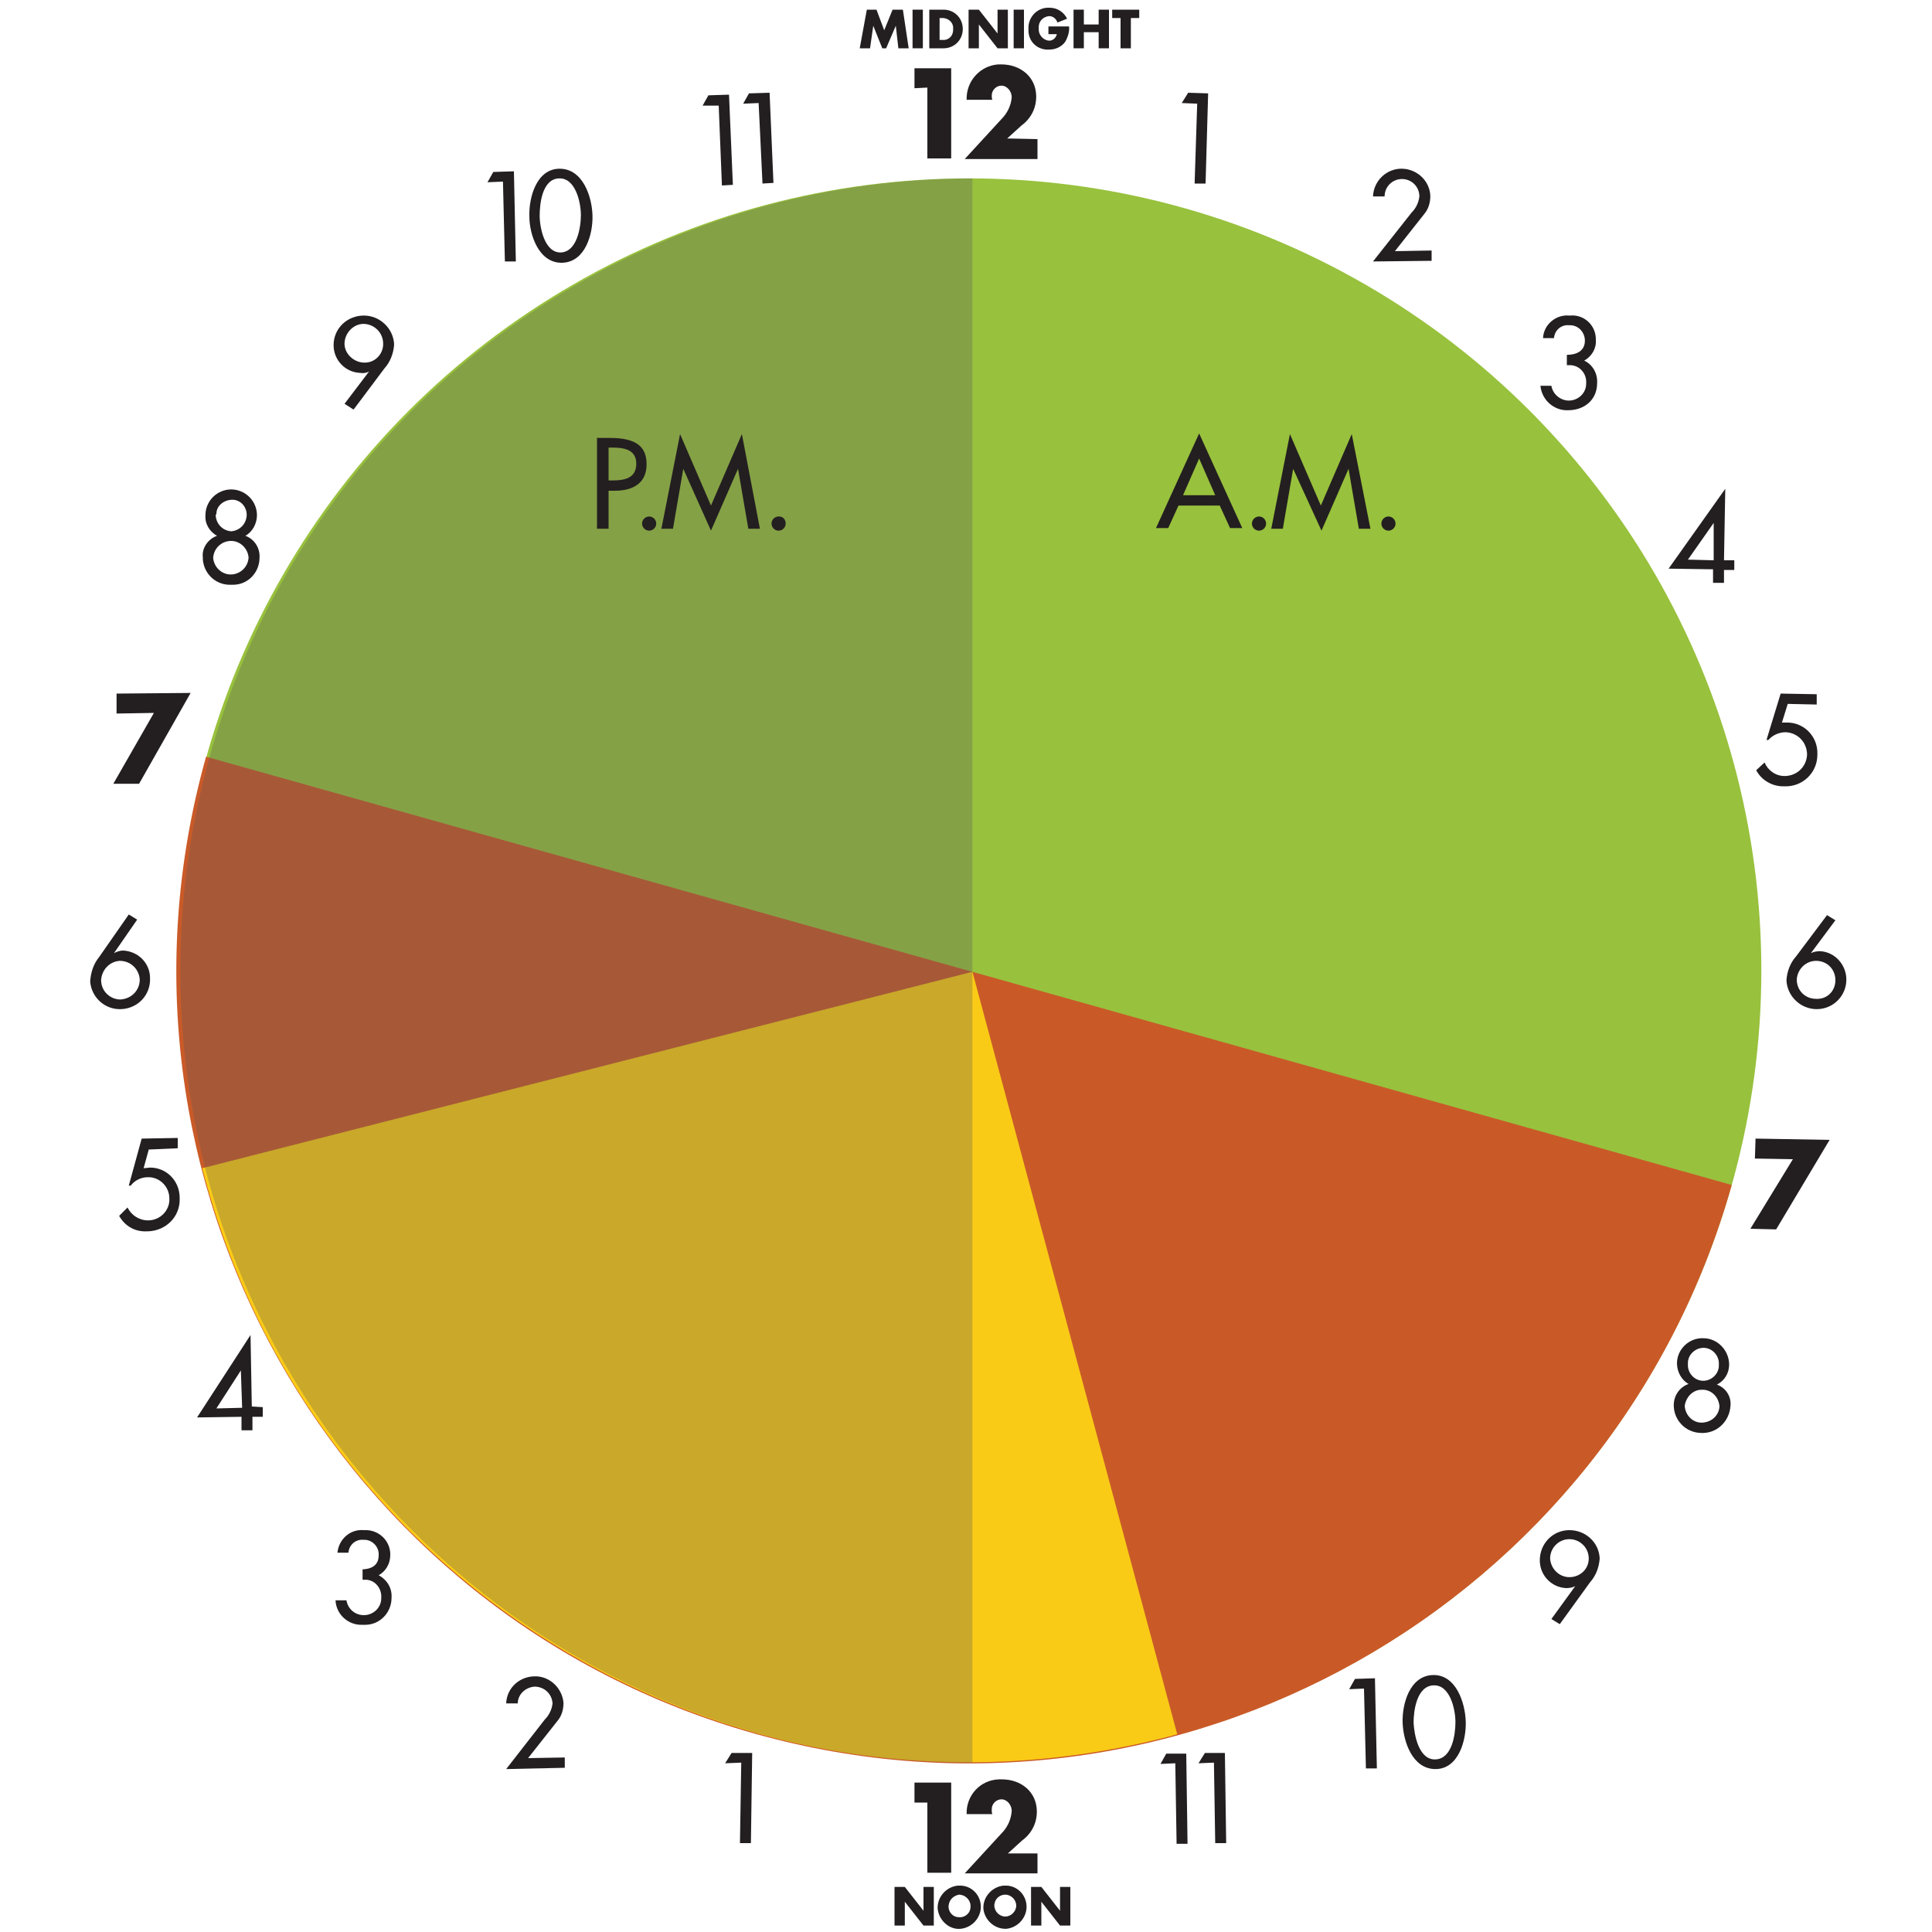
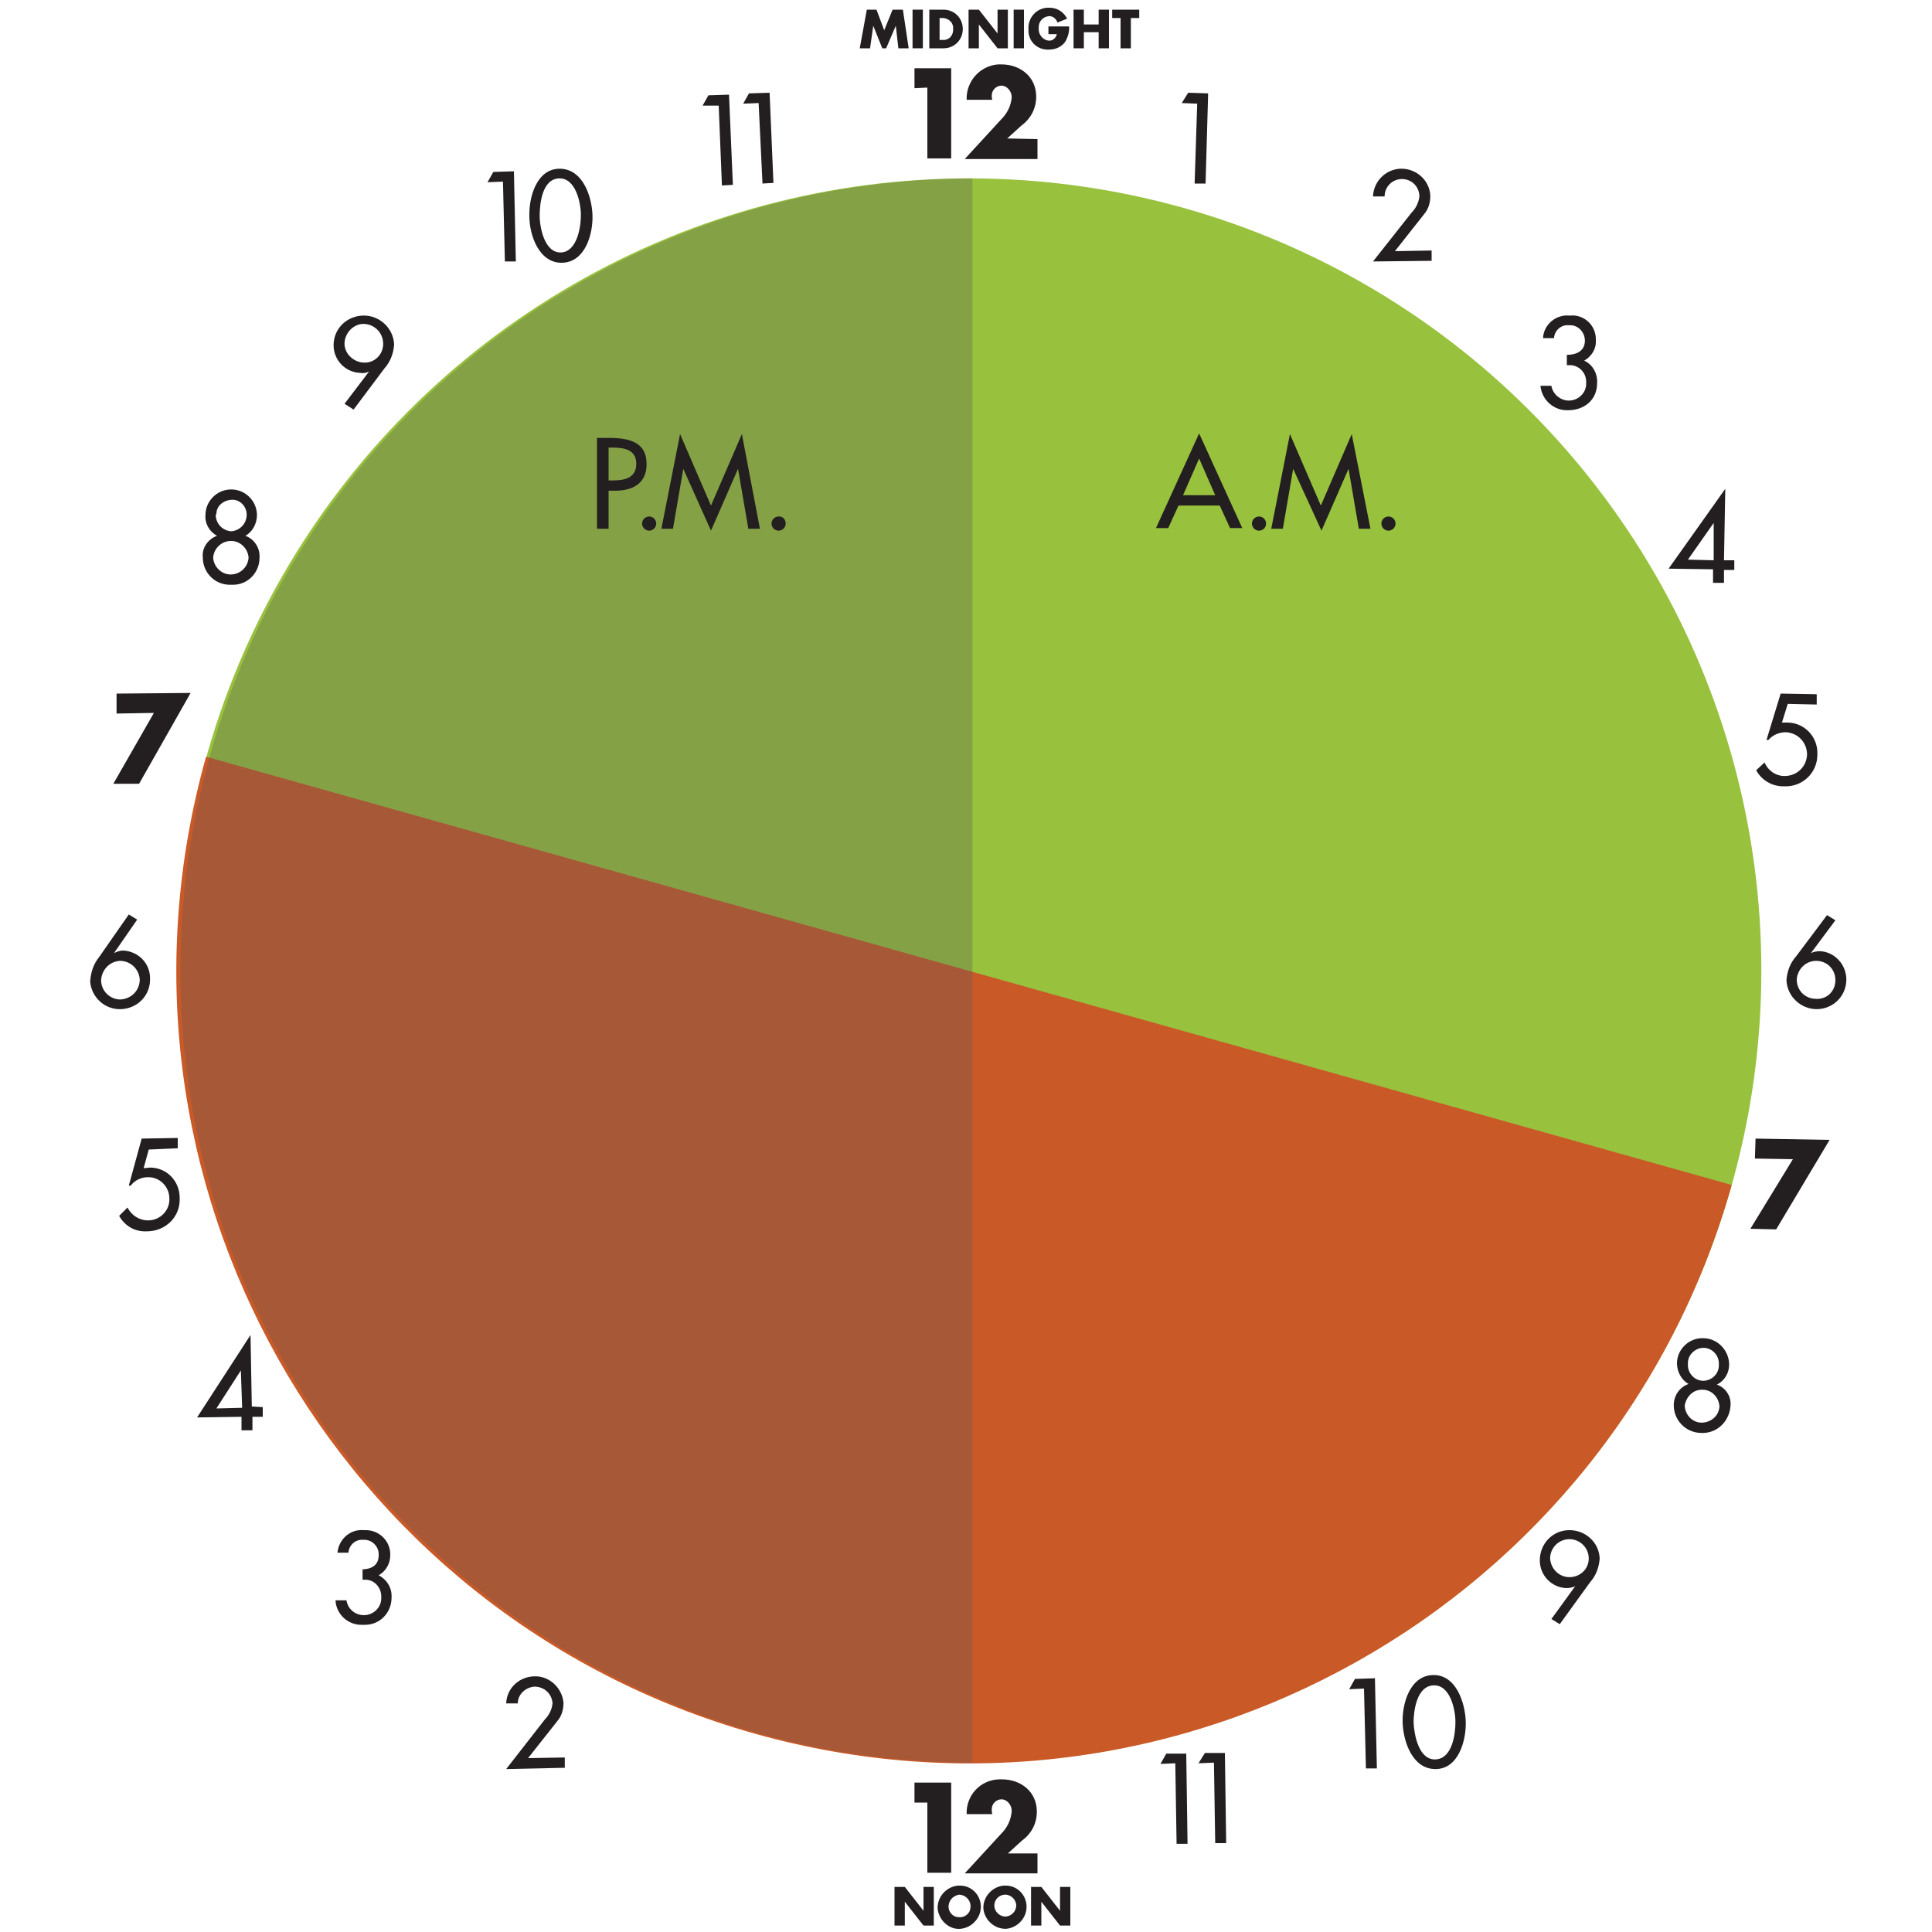
<svg xmlns="http://www.w3.org/2000/svg" version="1.1" id="Layer_1" x="0px" y="0px" viewBox="0 0 300 300" style="enable-background:new 0 0 300 300;" xml:space="preserve">
  <style type="text/css">
	.st0{fill:#98C13D;}
	.st1{fill:#231F20;}
	.st2{fill:#C95A28;}
	.st3{fill:#FACB16;}
	.st4{opacity:0.3;fill:#58595B;enable-background:new    ;}
</style>
  <g>
    <g id="Layer_1_1_">
      <circle class="st0" cx="150.5" cy="150.7" r="123" />
      <path class="st1" d="M142,13.7v-3.1h5.7v14H144v-11L142,13.7z" />
      <path class="st1" d="M161.1,21.6v3.1h-11.3l5.7-6.2c0.9-0.9,1.5-2.1,1.6-3.4c0-0.9-0.7-1.8-1.6-1.8c-0.8,0-1.5,0.7-1.5,1.5    c0,0,0,0.1,0,0.1c0,0.2,0,0.4,0.1,0.6h-4c-0.1-2.9,2.1-5.3,4.9-5.5c0.2,0,0.4,0,0.5,0c2.9,0,5.4,1.9,5.4,5c0,1.8-0.8,3.4-2.3,4.5    l-2.2,2L161.1,21.6z" />
      <path class="st1" d="M142,279.9v-3.1h5.7v14H144v-10.9H142z" />
      <path class="st1" d="M161.1,287.8v3.1h-11.3l5.7-6.2c0.9-0.9,1.5-2.1,1.6-3.5c0-0.9-0.7-1.8-1.6-1.8c-0.8,0-1.5,0.7-1.5,1.5    c0,0.1,0,0.1,0,0.2c0,0.2,0,0.4,0.1,0.6h-4c-0.1-2.9,2.1-5.3,5-5.4c0.2,0,0.3,0,0.5,0c2.9,0,5.4,1.9,5.4,5c0,1.8-0.8,3.4-2.3,4.5    l-2.2,2L161.1,287.8z" />
      <path class="st1" d="M109.1,16.4l0.9-1.6l3.2-0.1l0.6,14l-1.7,0.1l-0.5-12.4L109.1,16.4z" />
      <path class="st1" d="M115.4,16.1l0.9-1.6l3.2-0.1l0.6,14l-1.7,0.1L117.8,16L115.4,16.1z" />
      <path class="st1" d="M75.7,28.3l0.9-1.6l3.2-0.1l0.3,14h-1.7l-0.3-12.4L75.7,28.3z" />
      <path class="st1" d="M82.2,33.6c-0.1-2.9,1.1-7.4,4.7-7.4s5,4.3,5.1,7.2s-1.1,7.3-4.7,7.4S82.2,36.5,82.2,33.6z M83.8,33.5    c0,1.9,0.8,5.8,3.3,5.7s3.1-3.9,3.1-5.8s-0.8-5.8-3.4-5.7S83.8,31.6,83.8,33.5z" />
      <path class="st1" d="M53.5,62.7l3.8-5l0,0c-0.4,0.2-0.9,0.3-1.4,0.2c-2.3-0.1-4.1-2-4.1-4.3c0-2.6,2.1-4.6,4.7-4.6c0,0,0,0,0,0    c2.5,0,4.6,2,4.7,4.5c-0.1,1.4-0.6,2.7-1.5,3.7l-4.8,6.4L53.5,62.7z M59.5,53.4c0-1.7-1.3-3-2.9-3.1s-3,1.3-3.1,2.9s1.3,3,2.9,3.1    c0,0,0.1,0,0.1,0C58.1,56.4,59.5,55.1,59.5,53.4C59.5,53.5,59.5,53.4,59.5,53.4L59.5,53.4z" />
      <path class="st1" d="M33.7,83.2c-1.1-0.6-1.9-1.8-1.8-3.2c0-2.2,1.8-4,4-4c2.2,0,4,1.8,4,4c0,1.3-0.7,2.6-1.8,3.2    c1.4,0.5,2.3,1.9,2.2,3.4c0,2.3-1.8,4.2-4.1,4.2c-0.1,0-0.2,0-0.3,0c-2.3,0.1-4.2-1.6-4.4-3.9c0-0.1,0-0.2,0-0.3    C31.3,85.1,32.3,83.7,33.7,83.2z M33.1,86.6c0.1,1.5,1.4,2.7,2.9,2.6c1.4-0.1,2.5-1.2,2.6-2.6c-0.1-1.5-1.4-2.7-2.9-2.6    C34.3,84.1,33.2,85.2,33.1,86.6z M33.5,80.1c0.1,1.3,1.1,2.3,2.4,2.4c1.3-0.1,2.3-1.1,2.4-2.4c0.1-1.3-0.9-2.5-2.2-2.5    s-2.5,0.9-2.5,2.2C33.5,79.9,33.5,80,33.5,80.1L33.5,80.1z" />
      <path class="st1" d="M18.1,110.8v-3.1l11.5-0.1l-8,14.1h-4l6.3-11L18.1,110.8z" />
      <path class="st1" d="M21.3,142.8l-3.6,5.2l0,0c0.4-0.2,0.9-0.4,1.4-0.4c2.3,0.1,4.2,1.9,4.2,4.3c0.1,2.6-1.9,4.7-4.5,4.8    c0,0,0,0,0,0c-2.5,0.1-4.6-1.8-4.8-4.3c0.1-1.4,0.5-2.7,1.4-3.8L20,142L21.3,142.8z M21.7,152.1c-0.1-1.6-1.4-2.9-3.1-2.9    c-1.6,0.1-2.8,1.4-2.9,3c0,1.7,1.4,3,3,3C20.4,155.1,21.7,153.8,21.7,152.1L21.7,152.1z" />
      <path class="st1" d="M23.1,178.5l-0.8,2.9l1-0.1c2.6,0,4.6,2.1,4.6,4.7c0,0,0,0.1,0,0.1c0.1,2.8-2.1,5-4.9,5.1c-0.1,0-0.1,0-0.2,0    c-1.8,0.1-3.4-0.8-4.3-2.4l1.3-1.3c0.6,1.2,1.8,2,3.2,2c1.9,0,3.4-1.6,3.3-3.4c0-1.9-1.6-3.4-3.4-3.3c-1,0-2,0.5-2.6,1.3h-0.3    l2-7.3l5.6-0.1v1.6L23.1,178.5z" />
      <path class="st1" d="M40.8,218.5v1.5h-1.6v2.1h-1.7v-2.1l-6.9,0.1l8.3-12.8l0.2,11.1L40.8,218.5z M37.4,212.8L37.4,212.8l-3.8,5.9    l4-0.1L37.4,212.8z" />
      <path class="st1" d="M56,243.7c1.5,0,2.8-0.5,2.8-2.2c0.1-1.3-1-2.4-2.2-2.4c-0.1,0-0.1,0-0.2,0c-1.2-0.1-2.2,0.8-2.3,2h-1.7    c0.2-2.1,2-3.7,4.1-3.5c0,0,0,0,0.1,0c2.1-0.1,3.9,1.5,4,3.6c0,0.1,0,0.2,0,0.3c0,1.3-0.7,2.5-1.8,3.1c1.3,0.7,2.1,2,2,3.5    c0,2.3-1.8,4.2-4.1,4.2c-0.1,0-0.3,0-0.4,0c-2.2,0.1-4.1-1.6-4.2-3.8h1.7c0.2,1.3,1.3,2.3,2.7,2.3c1.5,0,2.7-1.2,2.7-2.6    c0,0,0-0.1,0-0.1c0.1-1.4-0.9-2.7-2.3-2.8c-0.2,0-0.4,0-0.6,0V243.7z" />
      <path class="st1" d="M87.7,272.9v1.6l-9.1,0.2l6-7.7c0.7-0.7,1.1-1.6,1.2-2.5c-0.1-1.5-1.3-2.6-2.8-2.6c-1.4,0.1-2.6,1.2-2.6,2.6    h-1.8c0.1-2.5,2.2-4.3,4.7-4.2c2.2,0.1,4,1.9,4.2,4.1c0,1.1-0.3,2.1-1,2.9L82,273L87.7,272.9z" />
-       <path class="st1" d="M112.6,273.8l1-1.6l3.2,0l-0.2,14h-1.7l0.2-12.5L112.6,273.8z" />
      <path class="st1" d="M180.2,273.9l0.9-1.6h3.1l0.2,14h-1.7l-0.2-12.5L180.2,273.9z" />
      <path class="st1" d="M186.1,273.8l1-1.6h3.1l0.2,14h-1.7l-0.2-12.5L186.1,273.8z" />
      <path class="st1" d="M209.5,262.3l0.9-1.6l3.1-0.1l0.3,14h-1.7l-0.3-12.4L209.5,262.3z" />
      <path class="st1" d="M217.8,267.5c-0.1-2.9,1.1-7.3,4.7-7.4s5,4.3,5.1,7.2s-1.1,7.4-4.7,7.4S217.9,270.4,217.8,267.5z     M219.5,267.5c0.1,1.9,0.8,5.8,3.4,5.7s3.1-3.9,3.1-5.8s-0.8-5.8-3.4-5.7S219.5,265.6,219.5,267.5z" />
      <path class="st1" d="M240.9,251.4l3.7-5.1l0,0c-0.4,0.2-0.9,0.3-1.4,0.3c-2.3-0.1-4.1-2-4.1-4.3c0-2.6,2-4.7,4.6-4.7c0,0,0,0,0,0    c2.5,0,4.6,1.9,4.7,4.4c-0.1,1.4-0.6,2.7-1.5,3.7l-4.7,6.5L240.9,251.4z M246.7,242c0-1.7-1.4-3-3-3c-1.7,0-3,1.4-3,3    c0.1,1.6,1.4,2.9,3,2.9c1.6,0,3-1.2,3-2.9C246.7,242.1,246.7,242.1,246.7,242L246.7,242z" />
      <path class="st1" d="M262.2,214.9c-1.1-0.6-1.8-1.9-1.8-3.2c0-2.2,1.9-4,4.1-3.9c2.2,0,4,1.9,4,4.1c0,1.3-0.7,2.5-1.9,3.1    c1.4,0.5,2.3,1.9,2.1,3.4c-0.2,2.4-2.2,4.3-4.7,4.1c-2.3-0.1-4.1-2-4.1-4.3C259.9,216.7,260.8,215.4,262.2,214.9z M261.6,218.3    c0.1,1.5,1.3,2.7,2.8,2.6c1.4-0.1,2.5-1.1,2.6-2.5c-0.1-1.5-1.3-2.7-2.8-2.6C262.9,215.8,261.8,216.9,261.6,218.3z M262.1,211.8    c-0.1,1.3,0.9,2.5,2.2,2.6c1.3,0.1,2.5-0.9,2.6-2.2c0-0.1,0-0.2,0-0.3c0.1-1.3-0.9-2.5-2.2-2.6c-1.3-0.1-2.5,0.9-2.6,2.2    C262.1,211.6,262.1,211.7,262.1,211.8z" />
      <path class="st1" d="M272.5,179.9l0.1-3.1l11.5,0.2l-8.3,13.9l-4-0.1l6.6-10.8L272.5,179.9z" />
      <path class="st1" d="M285,142.9l-3.8,5.1l0,0c0.4-0.2,0.9-0.3,1.4-0.3c2.3,0.1,4.1,2.1,4.1,4.4c0,2.6-2.1,4.6-4.6,4.6h0    c-2.5,0-4.6-2-4.7-4.5c0.1-1.4,0.6-2.7,1.5-3.7l4.8-6.4L285,142.9z M285,152.2c0-1.7-1.3-3-3-3c-1.6,0-2.9,1.3-3,2.9    c0,1.7,1.3,3,3,3C283.7,155.2,285,153.9,285,152.2L285,152.2L285,152.2z" />
      <path class="st1" d="M277.6,109.3l-0.9,2.9h1c2.6,0.1,4.6,2.3,4.5,4.9c0,0,0,0.1,0,0.1c0,2.8-2.3,5-5.1,4.9c-0.1,0-0.1,0-0.2,0    c-1.8,0-3.4-1-4.2-2.5l1.3-1.2c0.5,1.2,1.7,2.1,3.1,2.1c1.9,0,3.4-1.4,3.5-3.3c0-1.9-1.4-3.4-3.3-3.5c-1,0-2,0.4-2.7,1.2h-0.3    l2.2-7.2l5.6,0.1v1.6L277.6,109.3z" />
      <path class="st1" d="M269.3,87v1.5h-1.6v2H266v-2.1l-6.9-0.1l8.8-12.4L267.7,87H269.3z M266.1,81.2L266.1,81.2l-4,5.7l4,0.1    L266.1,81.2z" />
      <path class="st1" d="M243.3,55.1c1.5,0,2.8-0.6,2.8-2.2c0-1.3-1-2.4-2.3-2.4c-0.1,0-0.1,0-0.2,0c-1.2-0.1-2.2,0.8-2.3,2h-1.7    c0.1-2.1,2-3.7,4.1-3.5c0,0,0,0,0.1,0c2.1-0.2,3.9,1.4,4,3.5c0,0.1,0,0.2,0,0.3c0.1,1.3-0.6,2.5-1.8,3.2c1.3,0.6,2.1,2,2,3.5    c0,2.6-2,4.2-4.5,4.2c-2.2,0.1-4.1-1.6-4.3-3.8h1.7c0.2,1.3,1.4,2.3,2.7,2.3c1.5,0,2.7-1.2,2.7-2.6c0,0,0-0.1,0-0.1    c0.1-1.4-0.9-2.7-2.4-2.8c-0.2,0-0.4,0-0.6,0L243.3,55.1z" />
      <path class="st1" d="M222.3,38.9v1.6l-9.1,0.1l6-7.6c0.7-0.7,1.1-1.6,1.2-2.5c0-1.5-1.2-2.7-2.7-2.7c-1.5,0-2.7,1.2-2.7,2.7h-1.8    c0.1-2.5,2.2-4.4,4.6-4.3c2.3,0.1,4.2,1.9,4.3,4.2c0,1.1-0.3,2.1-1,2.9l-4.5,5.7L222.3,38.9z" />
      <path class="st1" d="M183.5,16l1-1.6l3.1,0.1l-0.4,14l-1.7,0l0.4-12.4L183.5,16z" />
      <path class="st1" d="M183,78.5l-1.6,3.5h-1.9l6.7-14.7l6.7,14.7h-1.9l-1.6-3.5H183z M186.2,71.2l-2.5,5.7h5L186.2,71.2z" />
      <path class="st1" d="M196.6,81.3c0,0.6-0.5,1.1-1.1,1.1s-1.1-0.5-1.1-1.1s0.5-1.1,1.1-1.1S196.6,80.7,196.6,81.3z" />
      <path class="st1" d="M200.8,72.8L200.8,72.8l-1.6,9.3h-1.8l2.9-14.7l4.8,11.1l4.8-11.1l2.9,14.7h-1.8l-1.6-9.3l0,0l-4.2,9.6    L200.8,72.8z" />
      <path class="st1" d="M216.7,81.3c0,0.6-0.5,1.1-1.1,1.1s-1.1-0.5-1.1-1.1s0.5-1.1,1.1-1.1S216.7,80.7,216.7,81.3z" />
      <path class="st2" d="M32,117.5c-18.4,65.4,19.8,133.3,85.2,151.7s133.3-19.8,151.7-85.2L32,117.5z" />
-       <path class="st3" d="M151,150.9L31.4,181.4c17,65.8,84.1,105.3,149.9,88.3c0.5-0.1,1-0.3,1.5-0.4L151,150.9z" />
      <path class="st4" d="M89.5,44.2c18.7-10.8,39.9-16.5,61.5-16.5v246c-67.9,0-123-55.1-123-123C28,106.7,51.4,66.1,89.5,44.2z" />
      <path class="st1" d="M94.5,82.1h-1.8V68h2c4.3,0,5.7,1.5,5.7,4.1c0,3-2.2,4.1-4.9,4.1h-1L94.5,82.1z M94.5,74.6h0.6    c1.8,0,3.7-0.3,3.7-2.6s-2.1-2.5-3.8-2.5h-0.5L94.5,74.6z" />
      <path class="st1" d="M101.9,81.3c0,0.6-0.5,1.1-1.1,1.1c-0.6,0-1.1-0.5-1.1-1.1c0-0.6,0.5-1.1,1.1-1.1    C101.4,80.2,101.9,80.7,101.9,81.3z" />
      <path class="st1" d="M106.1,72.8L106.1,72.8l-1.6,9.3h-1.8l2.9-14.7l4.8,11.1l4.8-11.1l2.8,14.7h-1.8l-1.6-9.3l0,0l-4.2,9.6    L106.1,72.8z" />
      <path class="st1" d="M122,81.3c0,0.6-0.5,1.1-1.1,1.1s-1.1-0.5-1.1-1.1c0-0.6,0.5-1.1,1.1-1.1c0,0,0.1,0,0.1,0    C121.6,80.2,122,80.7,122,81.3z" />
      <path class="st1" d="M134.6,1.5h1.5l1.2,3.2l1.3-3.2h1.6l0.9,6h-1.6L139.1,4l0,0l-1.5,3.5H137L135.6,4l0,0l-0.5,3.5h-1.6    L134.6,1.5z" />
      <path class="st1" d="M143.3,7.5h-1.6v-6h1.6V7.5z" />
      <path class="st1" d="M144.3,1.5h2.2c1.7,0,3,1.3,3,3s-1.3,3-3,3l0,0h-2.2V1.5z M145.9,6.2h0.4c0.9,0.1,1.6-0.5,1.7-1.4    c0-0.1,0-0.2,0-0.3c0.1-0.9-0.6-1.6-1.5-1.7c-0.1,0-0.2,0-0.2,0h-0.4L145.9,6.2z" />
      <path class="st1" d="M150.4,1.5h1.6l2.9,3.7l0,0V1.5h1.6v6h-1.6l-2.9-3.7l0,0v3.7h-1.6V1.5z" />
      <path class="st1" d="M159,7.5h-1.6v-6h1.6V7.5z" />
      <path class="st1" d="M166,4.1c0.1,0.8-0.2,1.7-0.6,2.4c-0.6,0.8-1.5,1.2-2.5,1.2c-1.7,0.1-3.1-1.1-3.2-2.8c0-0.1,0-0.3,0-0.4    c-0.1-1.7,1.2-3.2,2.9-3.3c0.1,0,0.3,0,0.4,0c1.2,0,2.2,0.7,2.7,1.7l-1.5,0.6c-0.2-0.6-0.7-1-1.3-1c-1,0.1-1.7,0.9-1.6,1.9    c0,0,0,0,0,0c-0.1,0.9,0.6,1.8,1.5,1.9c0,0,0,0,0,0c0.6,0.1,1.2-0.4,1.3-1h-1.3V4.1H166z" />
      <path class="st1" d="M170.6,3.8V1.5h1.6v6h-1.6V5h-2.3v2.5h-1.6v-6h1.6v2.3H170.6z" />
      <path class="st1" d="M175.6,7.5H174V2.8h-1.3V1.5h4.2v1.3h-1.3L175.6,7.5z" />
      <path class="st1" d="M138.9,293h1.6l2.9,3.7l0,0V293h1.6v6h-1.6l-2.9-3.7l0,0v3.7h-1.6V293z" />
      <path class="st1" d="M152.3,295.9c0.1,1.8-1.3,3.4-3.1,3.6s-3.4-1.3-3.6-3.1c-0.1-1.8,1.3-3.4,3.1-3.6c0.1,0,0.2,0,0.2,0    C150.7,292.7,152.2,294.1,152.3,295.9C152.3,295.9,152.3,295.9,152.3,295.9z M147.3,295.9c-0.1,0.9,0.6,1.8,1.6,1.8    c0.9,0.1,1.8-0.6,1.8-1.6c0-0.1,0-0.2,0-0.3c-0.1-0.9-0.9-1.6-1.8-1.6C148,294.4,147.4,295,147.3,295.9z" />
      <path class="st1" d="M159.4,295.9c0.1,1.8-1.3,3.4-3.1,3.6c-1.8,0.1-3.4-1.3-3.6-3.1c-0.1-1.8,1.3-3.4,3.1-3.6c0.1,0,0.2,0,0.2,0    C157.8,292.7,159.3,294.1,159.4,295.9C159.4,295.9,159.4,295.9,159.4,295.9z M154.4,295.9c0,0.9,0.8,1.7,1.7,1.7    c0.9,0,1.7-0.8,1.7-1.7c0,0,0,0,0,0c0-0.9-0.8-1.7-1.7-1.7C155.2,294.2,154.4,294.9,154.4,295.9z" />
      <path class="st1" d="M160.1,293h1.6l2.9,3.7l0,0V293h1.6v6h-1.6l-2.9-3.7l0,0v3.7h-1.6V293z" />
    </g>
  </g>
</svg>